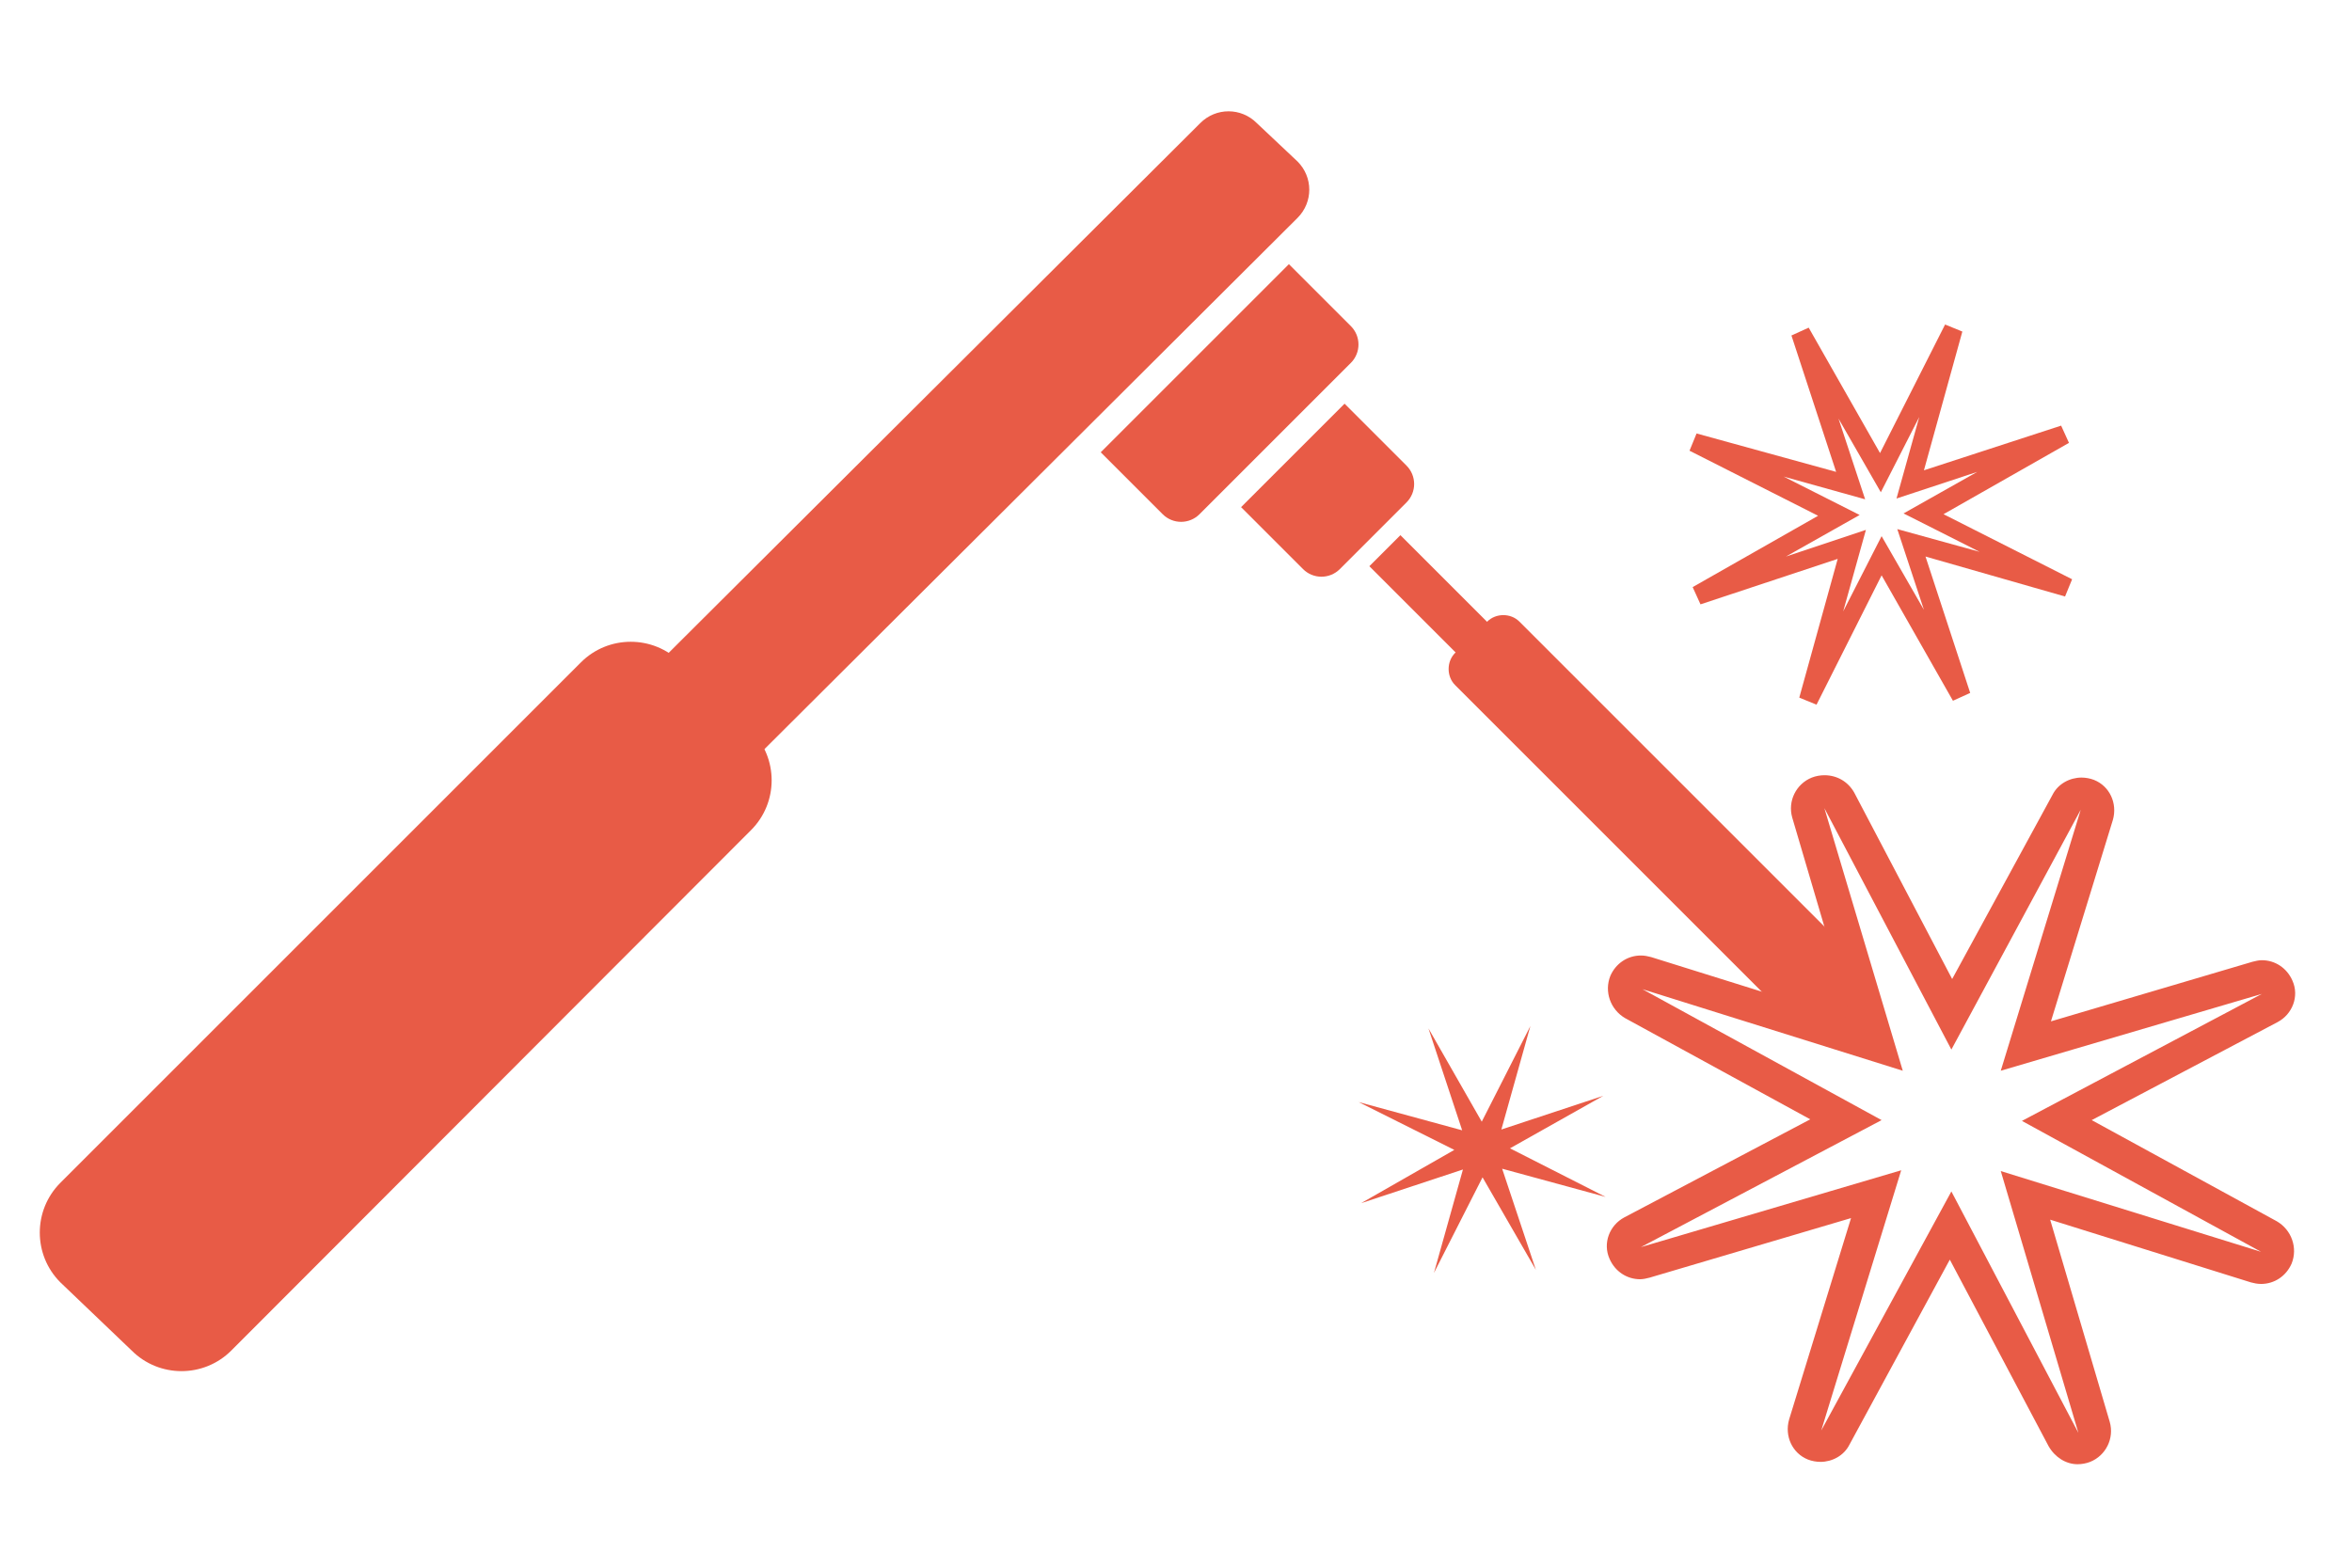
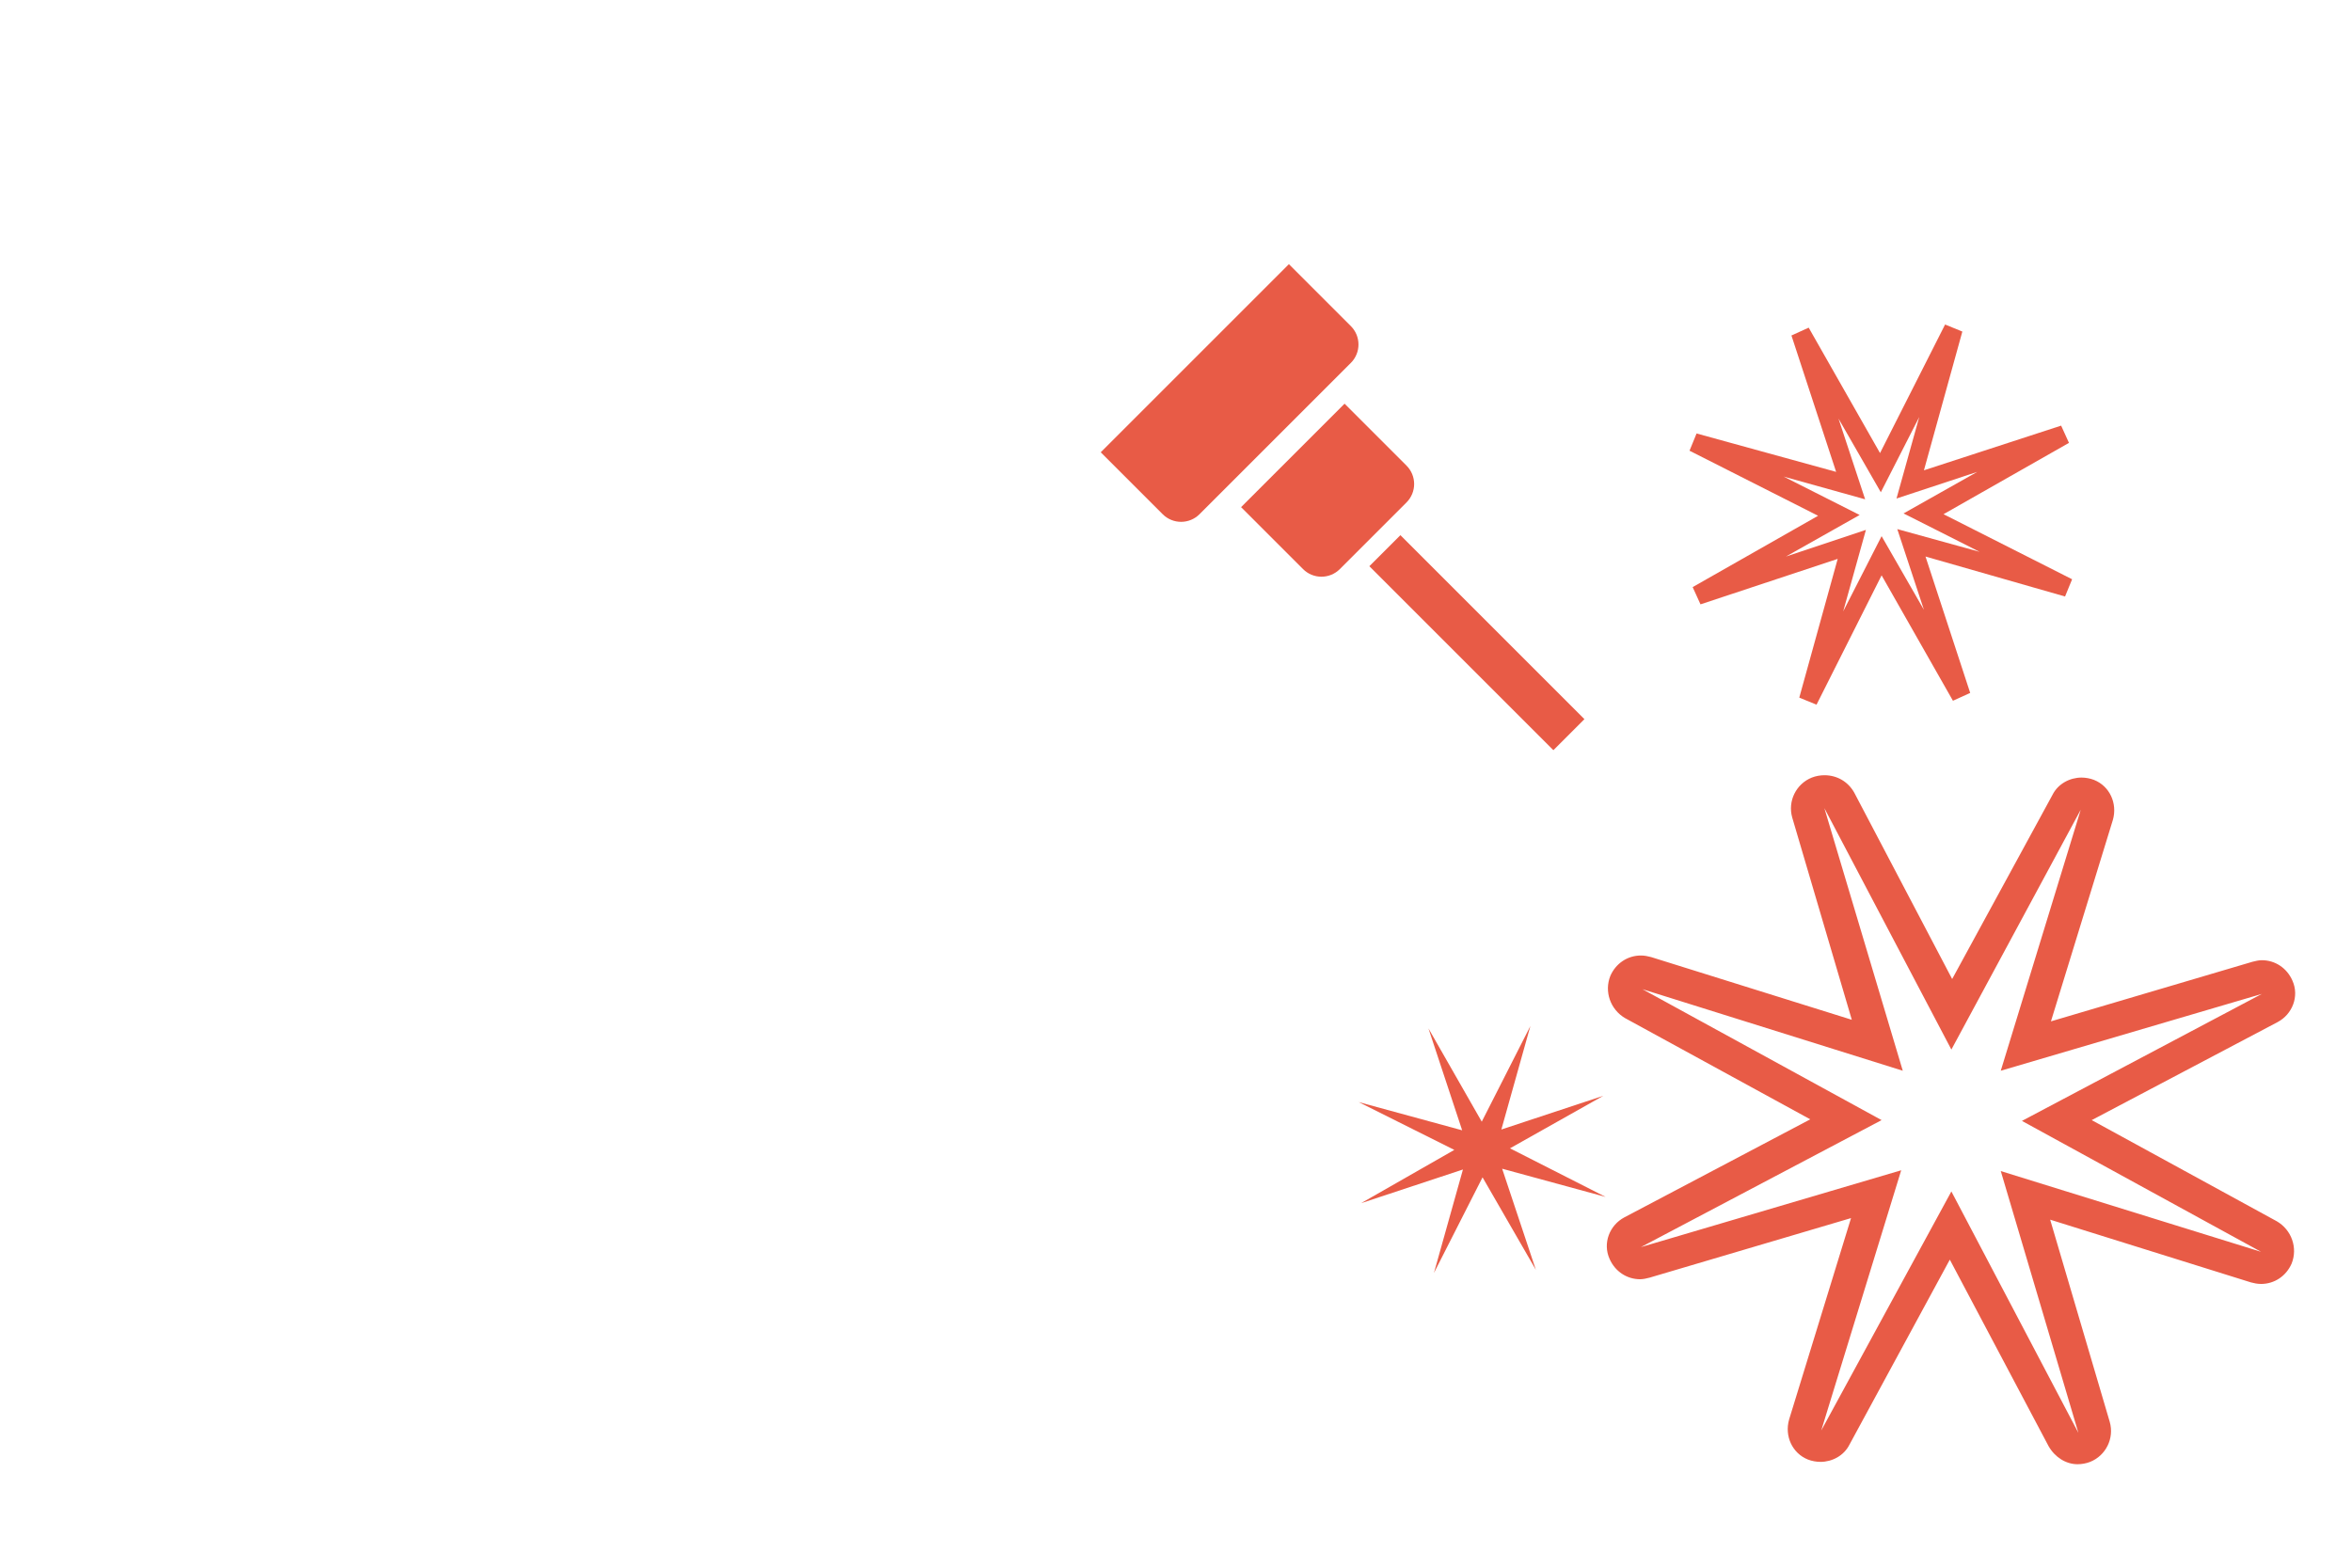
<svg xmlns="http://www.w3.org/2000/svg" version="1.1" id="Layer_1" x="0px" y="0px" viewBox="0 0 300 200" style="enable-background:new 0 0 300 200;" xml:space="preserve">
  <style type="text/css">
	.st0{fill:#E85B46;}
</style>
-   <path class="st0" d="M74.2,118.8c-2,2-5.2,2-7.2,0l-5.2-4.9c-2-2-2-5.2,0-7.2l91.3-91c2-2,5.2-2,7.2,0l5.2,4.9c2,2,2,5.2,0,7.2  L74.2,118.8z" />
-   <path class="st0" d="M29.5,172.3c-3.5,3.5-9.2,3.5-12.7,0l-9.1-8.7c-3.5-3.5-3.5-9.2,0-12.7l66.4-66.4c3.5-3.5,9.2-3.5,12.7,0l9,8.7  c3.5,3.5,3.5,9.2,0,12.7L29.5,172.3z" />
  <path class="st0" d="M172.3,41.6l-7.9-7.9l-24,24l7.9,7.9c1.3,1.3,3.4,1.3,4.7,0l19.3-19.3C173.6,45,173.6,42.9,172.3,41.6z" />
  <path class="st0" d="M179.4,59.4l-7.9-7.9l-13.2,13.2l7.9,7.9c1.3,1.3,3.4,1.3,4.7,0l8.5-8.5C180.7,62.8,180.7,60.7,179.4,59.4z" />
  <rect x="185.6" y="65.4" transform="matrix(0.707 -0.707 0.707 0.707 -2.794 157.215)" class="st0" width="5.6" height="33.2" />
-   <path class="st0" d="M239.2,133.1l-3.5-11.9l-41.9-41.9c-1.1-1.1-3-1.1-4.1,0l-4.1,4c-1.1,1.1-1.1,3,0,4.1l42,42L239.2,133.1z" />
  <path class="st0" d="M232.7,103.1l16.2,30.8l16.5-30.6l-10.2,33.3l33.3-9.8L257.9,143l30.5,16.7l-33.2-10.3l9.9,33.4l-16.2-30.8  l-16.6,30.5l10.2-33.2l-33.2,9.8l30.7-16.2l-30.5-16.7l33.2,10.4L232.7,103.1 M232.7,98.9c-0.5,0-1.1,0.1-1.6,0.3  c-2,0.8-3.1,3-2.5,5.1l7.6,25.8l-25.6-8c-0.4-0.1-0.8-0.2-1.3-0.2c-1.7,0-3.2,1-3.9,2.6c-0.8,2,0,4.3,1.9,5.4l23.6,12.9l-23.7,12.5  c-1.9,1-2.8,3.3-1.9,5.3c0.7,1.6,2.2,2.6,3.9,2.6c0.4,0,0.8-0.1,1.2-0.2l25.7-7.6l-7.9,25.7c-0.6,2.1,0.4,4.3,2.4,5.1  c0.5,0.2,1.1,0.3,1.6,0.3c1.5,0,3-0.8,3.7-2.2l12.8-23.6l12.6,23.8c0.8,1.4,2.2,2.3,3.7,2.3c0.5,0,1.1-0.1,1.6-0.3  c2-0.8,3.1-3,2.5-5.1l-7.6-25.8l25.6,8c0.4,0.1,0.8,0.2,1.3,0.2c1.7,0,3.2-1,3.9-2.6c0.8-2,0-4.3-1.9-5.4l-23.6-12.9l23.7-12.5  c1.9-1,2.8-3.3,1.9-5.3c-0.7-1.6-2.2-2.6-3.9-2.6c-0.4,0-0.8,0.1-1.2,0.2l-25.7,7.6l7.9-25.7c0.6-2.1-0.4-4.3-2.4-5.1  c-0.5-0.2-1.1-0.3-1.6-0.3c-1.5,0-3,0.8-3.7,2.2L249,124.9l-12.5-23.8C235.7,99.7,234.3,98.9,232.7,98.9L232.7,98.9z" />
  <path class="st0" d="M231.7,89.9l-2.2-0.9l4.9-17.7l-17.5,5.8l-1-2.2l16-9.1l-16.4-8.3l0.9-2.2l17.8,4.9l-5.7-17.4l2.2-1l9.1,16  l8.3-16.4l2.2,0.9l-4.9,17.7l17.5-5.7l1,2.2l-16,9.1l16.4,8.3l-0.9,2.2L245.6,71l5.7,17.4l-2.2,1l-9.1-16L231.7,89.9z M238,67.6  L235.1,78l4.9-9.6l5.4,9.4l-3.4-10.3l10.5,2.9l-9.7-4.9l9.4-5.3l-10.3,3.4l2.9-10.4l-4.9,9.6l-5.4-9.4l3.4,10.3l-10.4-2.9l9.7,4.9  l-9.4,5.3L238,67.6z" />
  <polygon class="st0" points="189,143.1 182.2,131.2 186.5,144.2 173.3,140.6 185.5,146.7 173.6,153.5 186.6,149.2 182.9,162.4   189.1,150.2 195.9,162 191.6,149.1 204.8,152.7 192.6,146.5 204.5,139.8 191.5,144.1 195.2,130.9 " />
</svg>